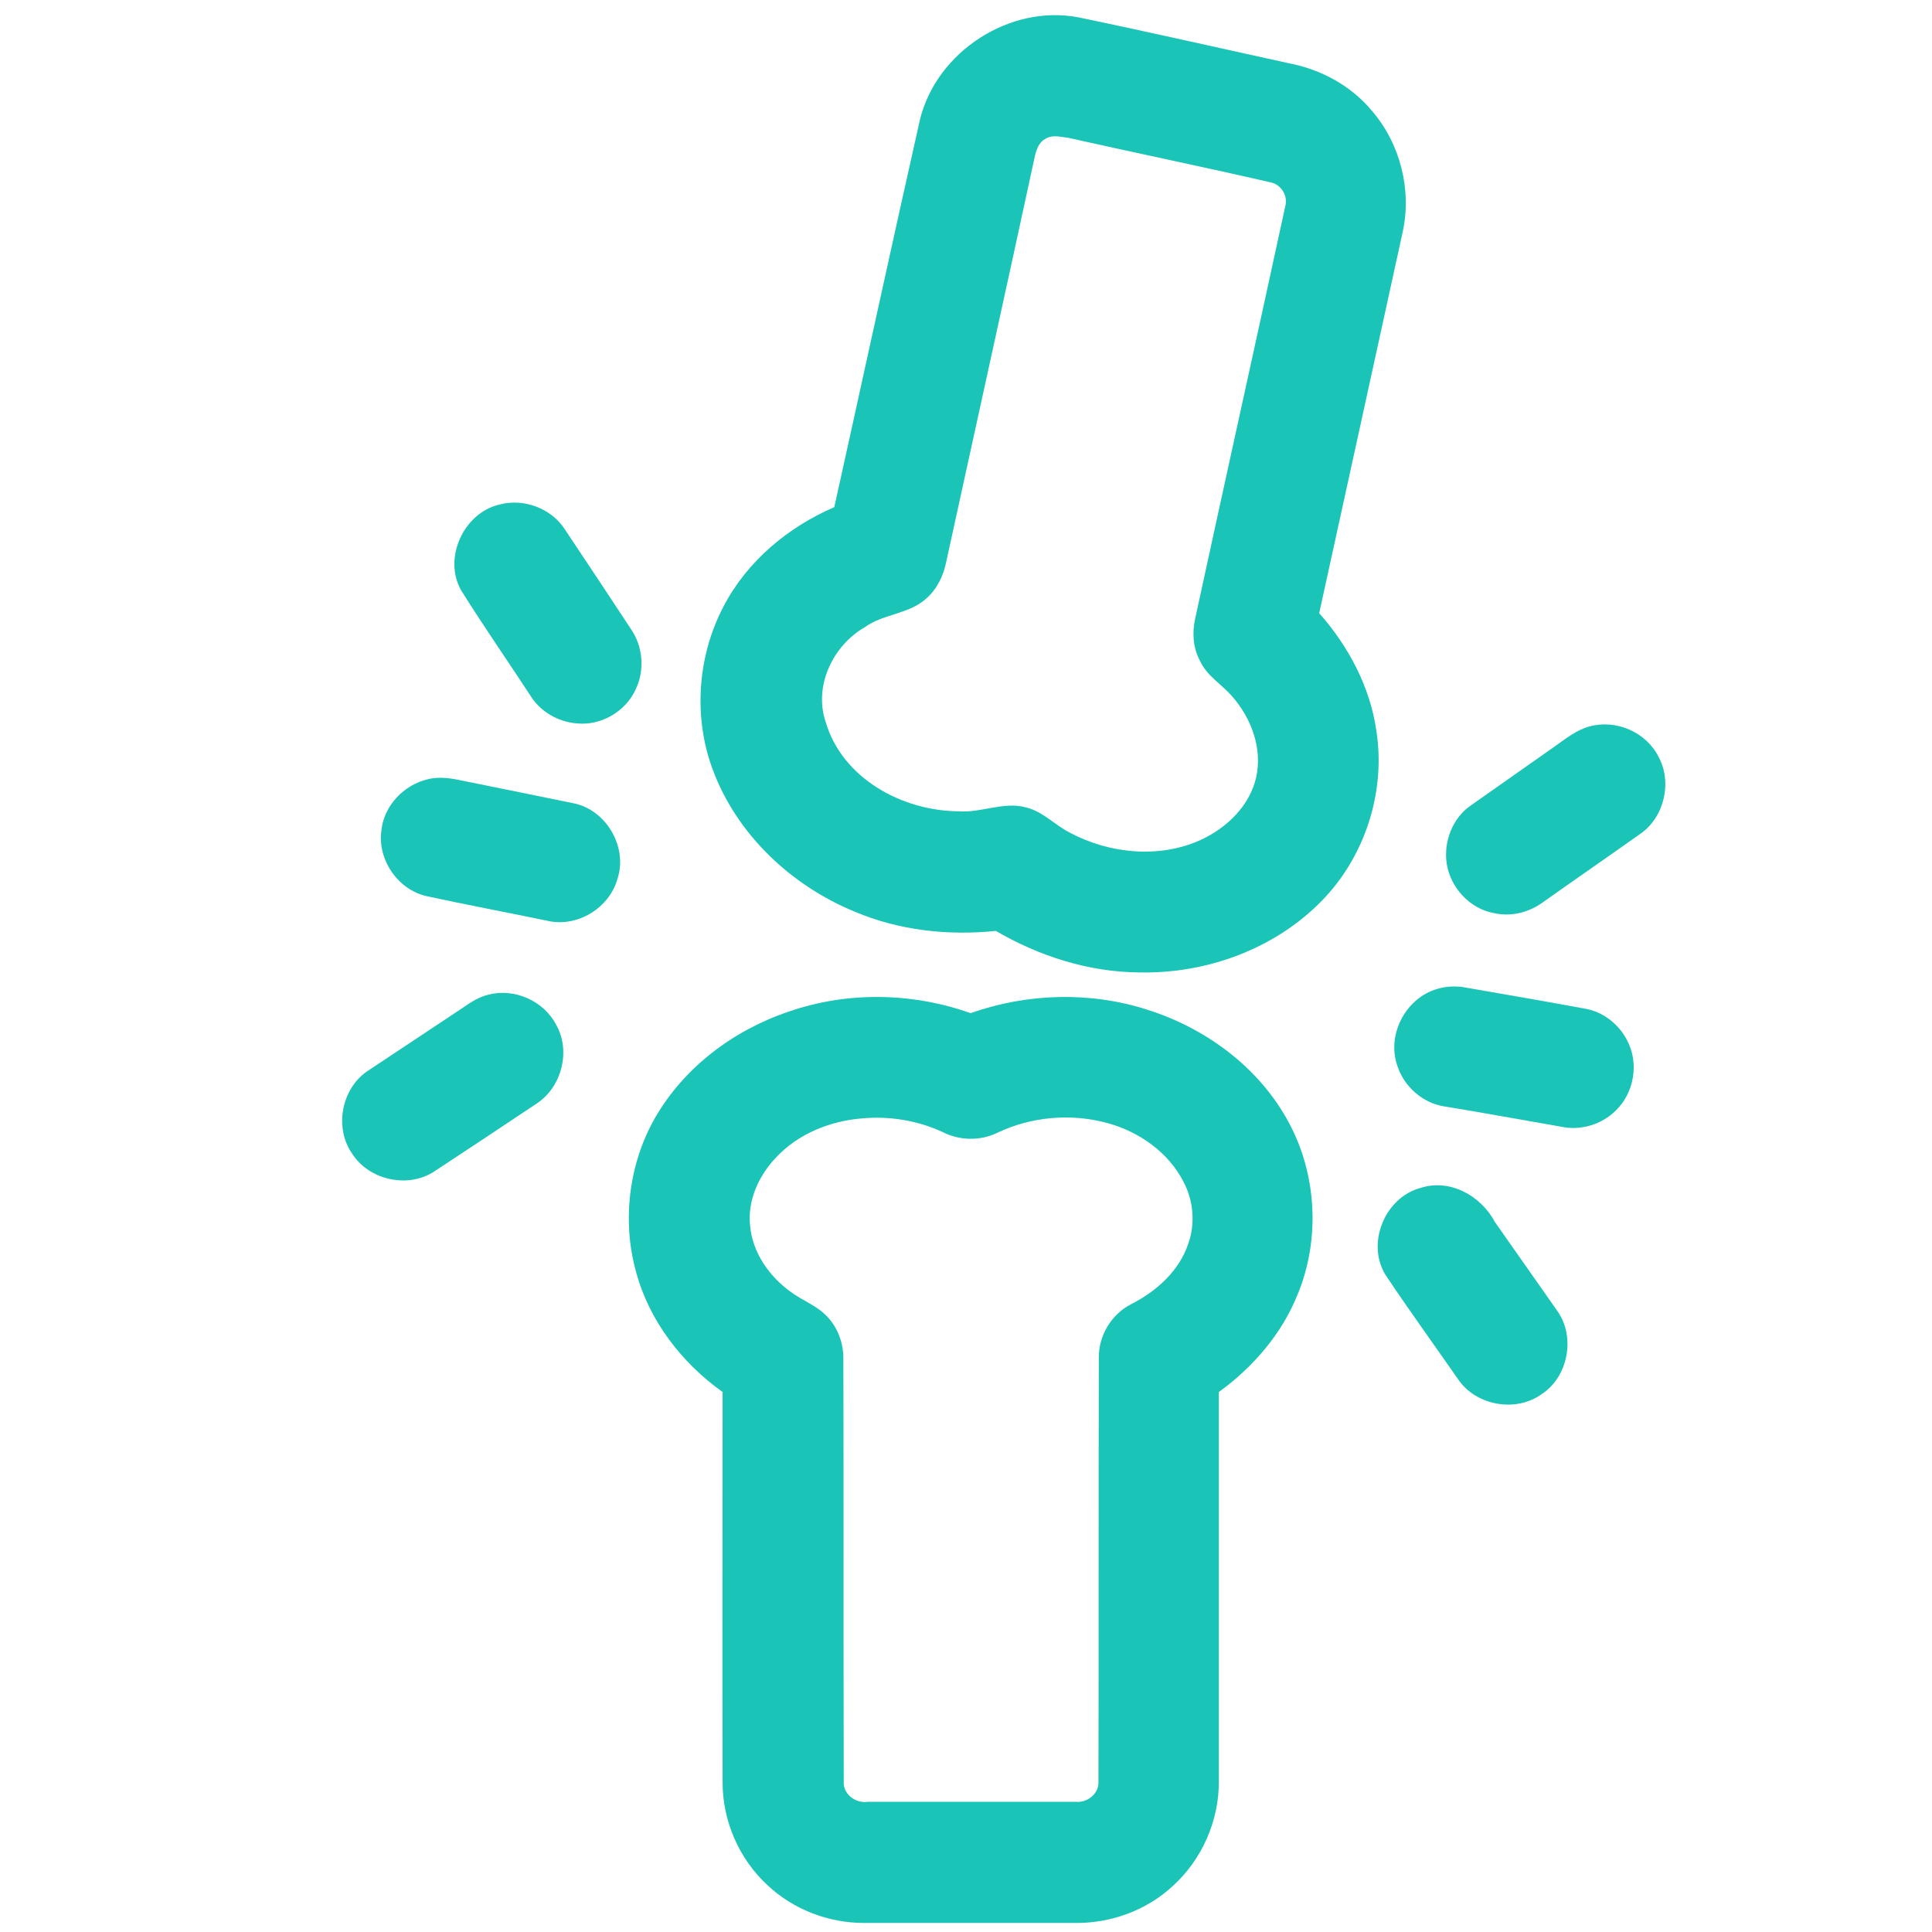
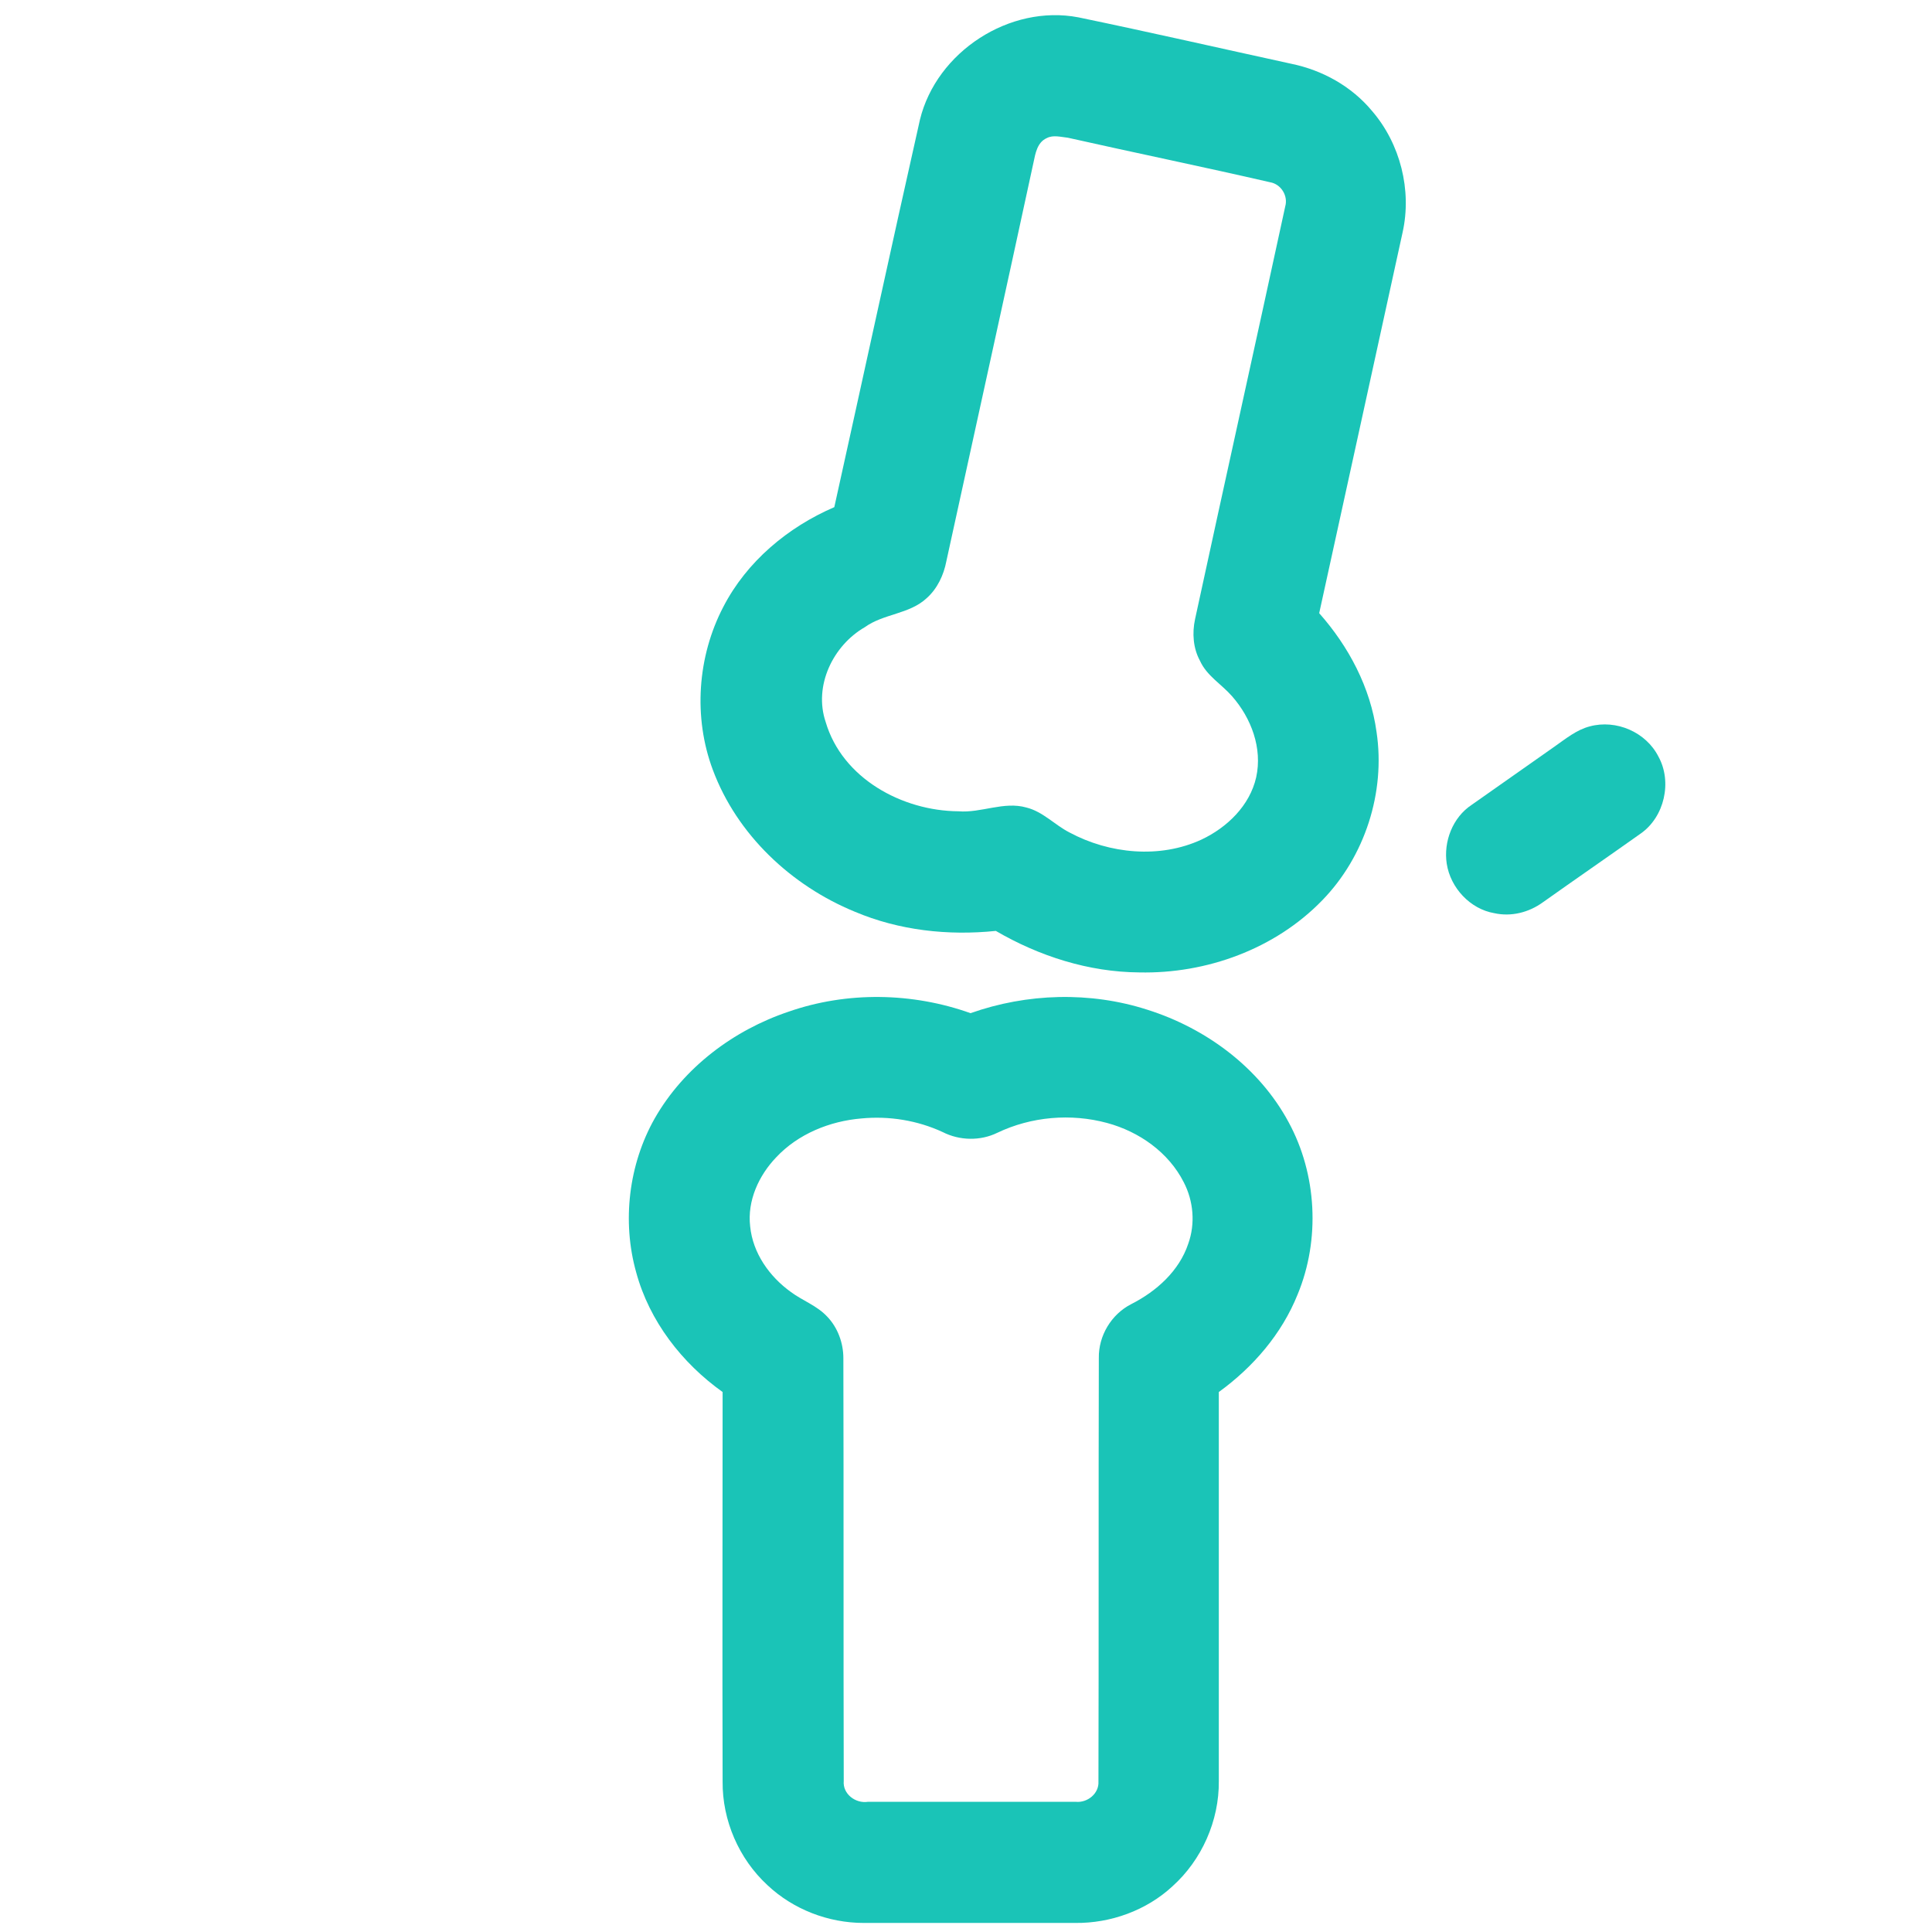
<svg xmlns="http://www.w3.org/2000/svg" version="1.1" id="Layer_1" x="0px" y="0px" viewBox="0 0 512 512" xml:space="preserve">
  <g id="_x23_000000ff">
    <path fill="#1AC4B7" d="M243.8,31.7c4.4-18,23.8-30.6,42-27.1c18.8,3.9,37.6,8.2,56.4,12.3c8.3,1.7,16,6,21.4,12.5 c7.5,8.7,10.6,21,8.1,32.2c-7.4,33.7-14.7,67.3-22.1,100.9c7.8,8.8,13.6,19.7,15.2,31.5c2.4,16-3.1,33-14.4,44.6 c-12.5,12.9-30.7,19.5-48.5,19.1c-13.4-0.1-26.5-4.3-38-11c-12.6,1.3-25.6-0.1-37.4-5.1c-16.8-6.9-31.2-20.4-37.6-37.6 c-5.2-13.9-4.1-30,2.8-43.2c6.2-12,17.1-21.1,29.4-26.4C228.7,100.1,236.1,65.9,243.8,31.7 M277.4,36.6c-2.5,1.1-3,4-3.5,6.4 c-7.6,35.2-15.4,70.4-23.1,105.7c-0.7,3.7-2.4,7.3-5.2,9.8c-4.6,4.3-11.4,4.1-16.4,7.7c-8.5,4.9-13.6,15.6-10.4,25.1 c4.4,15,20.3,23.6,35.2,23.7c6,0.5,12-2.7,18-1c4.4,1.1,7.5,4.6,11.4,6.6c10.6,5.7,24,7,35,1.9c6.8-3.2,12.8-9,14.5-16.5 c1.7-7.7-1.3-15.7-6.4-21.5c-2.8-3.2-6.7-5.4-8.5-9.4c-1.8-3.3-2.1-7.3-1.3-11c7.9-36.5,16-72.9,23.9-109.4c0.8-2.8-1.1-5.9-4-6.4 c-17.8-4.1-35.8-7.8-53.6-11.8C281.1,36.3,279.1,35.7,277.4,36.6z" />
-     <path fill="#1AC4B7" d="M132.4,133.7c6.4-1.7,13.7,1,17.3,6.6c5.9,8.8,11.7,17.6,17.5,26.4c3.2,4.6,3.7,10.9,1.3,15.9 c-2.6,5.9-9.2,9.8-15.7,9.1c-4.9-0.4-9.6-3.1-12.2-7.3c-6.1-9.3-12.4-18.4-18.3-27.8C117.3,148.1,122.8,135.9,132.4,133.7z" />
    <path fill="#1AC4B7" d="M421.3,192.5c7-1.9,14.9,1.5,18.2,8c3.7,6.7,1.6,16-4.7,20.4c-8.6,6.1-17.3,12.1-25.9,18.2 c-3.7,2.7-8.4,3.9-12.9,2.9c-6.4-1.1-11.6-6.7-12.6-13.1c-0.9-5.9,1.6-12.3,6.6-15.6c7.3-5.1,14.6-10.3,21.9-15.4 C414.9,195.8,417.8,193.4,421.3,192.5z" />
-     <path fill="#1AC4B7" d="M113.4,206.5c3.2-0.8,6.5-0.2,9.7,0.5c9.7,2,19.4,3.9,29,5.9c8.6,1.8,14.2,11.5,11.6,19.8 c-2.1,7.9-10.7,13.2-18.7,11.3c-10.6-2.2-21.3-4.2-31.9-6.5c-7.7-1.7-13.2-9.8-12-17.6C101.8,213.5,107,208,113.4,206.5z" />
-     <path fill="#1AC4B7" d="M380.2,262.3c2.8-1,5.8-1.1,8.7-0.5c10.4,1.8,20.8,3.6,31.1,5.5c4.8,0.8,9,4.1,11.2,8.4 c3.2,6,1.9,13.9-3,18.6c-3.7,3.7-9.3,5.4-14.4,4.3c-10.4-1.8-20.7-3.7-31.1-5.4c-5.7-0.9-10.5-5.2-12.3-10.5 C367.4,274.6,372.2,265,380.2,262.3z" />
-     <path fill="#1AC4B7" d="M129.4,263.6c6.9-1.8,14.7,1.6,18,8c3.9,6.9,1.5,16.4-5.1,20.8c-9,6-18,12-27,17.9c-7,4.8-17.5,2.5-22-4.6 c-4.8-6.9-2.8-17.4,4.3-22c8.4-5.6,16.9-11.2,25.3-16.8C124.9,265.5,127,264.2,129.4,263.6z" />
    <path fill="#1AC4B7" d="M209,268.1c15.5-5.4,32.8-5.1,48.2,0.4c15-5.3,31.7-5.8,46.9-0.9c15.5,4.9,29.6,15.3,37.4,29.8 c7.5,13.8,8.4,31.1,2.4,45.6c-4.2,10.5-11.8,19.3-20.9,25.9c0,34.4,0,68.7,0,103.1c0.1,10.5-4.5,20.9-12.3,27.9 c-6.9,6.4-16.4,9.8-25.7,9.7c-18.7,0-37.4,0-56.1,0c-9.4,0-18.7-3.6-25.5-10c-7.6-7-12-17.2-11.9-27.5c-0.1-34.4,0-68.8,0-103.2 c-10.8-7.7-19.4-18.8-22.9-31.7c-3.8-13.5-2-28.6,4.9-40.8C181.2,282.9,194.4,273,209,268.1 M228.3,296.4 c-8.4,0.7-16.8,4.1-22.6,10.3c-4.6,4.8-7.7,11.5-6.9,18.3c0.7,7.1,5.1,13.3,10.8,17.4c3.1,2.3,6.9,3.6,9.6,6.5 c2.8,2.9,4.3,7,4.3,11c0.1,37.4,0,74.7,0.1,112.1c-0.3,3.4,3.1,6,6.4,5.5c18.4,0,36.8,0,55.1,0c3.1,0.3,6.2-2.2,6-5.4 c0.1-37.4,0-74.8,0.1-112.2c-0.1-5.9,3.3-11.6,8.6-14.3c6.7-3.4,12.7-8.8,15.1-16c1.9-5.3,1.4-11.3-1.2-16.3 c-4-7.9-11.8-13.4-20.3-15.7c-9.6-2.6-20.1-1.7-29.1,2.6c-4.5,2.2-10,2.1-14.5-0.2C243.1,296.9,235.6,295.7,228.3,296.4z" />
-     <path fill="#1AC4B7" d="M376.5,314.8c7.8-2.5,16,2.1,19.7,9.1c5.5,7.9,11,15.6,16.5,23.5c4.9,6.9,2.9,17.5-4.2,22.1 c-6.8,4.9-17.4,3-22.1-4c-6.4-9.2-13-18.3-19.2-27.6C362,329.5,367,317.3,376.5,314.8z" />
  </g>
</svg>